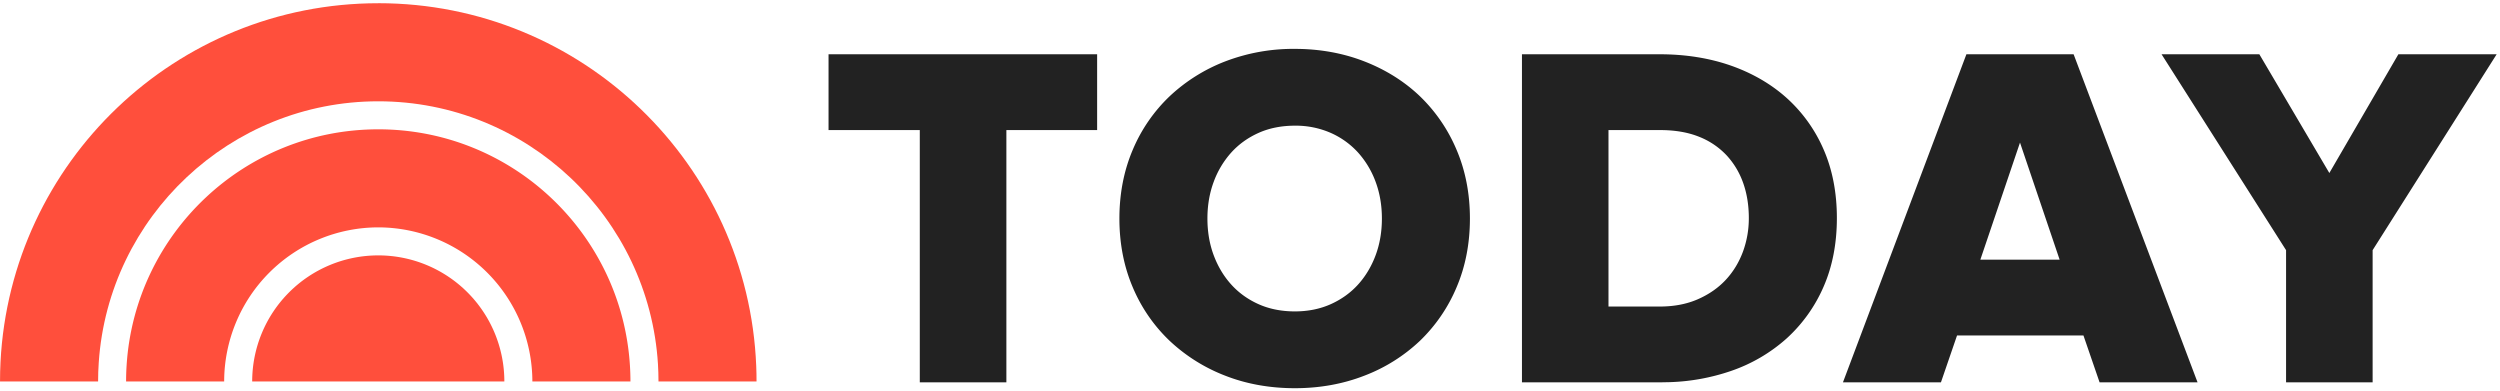
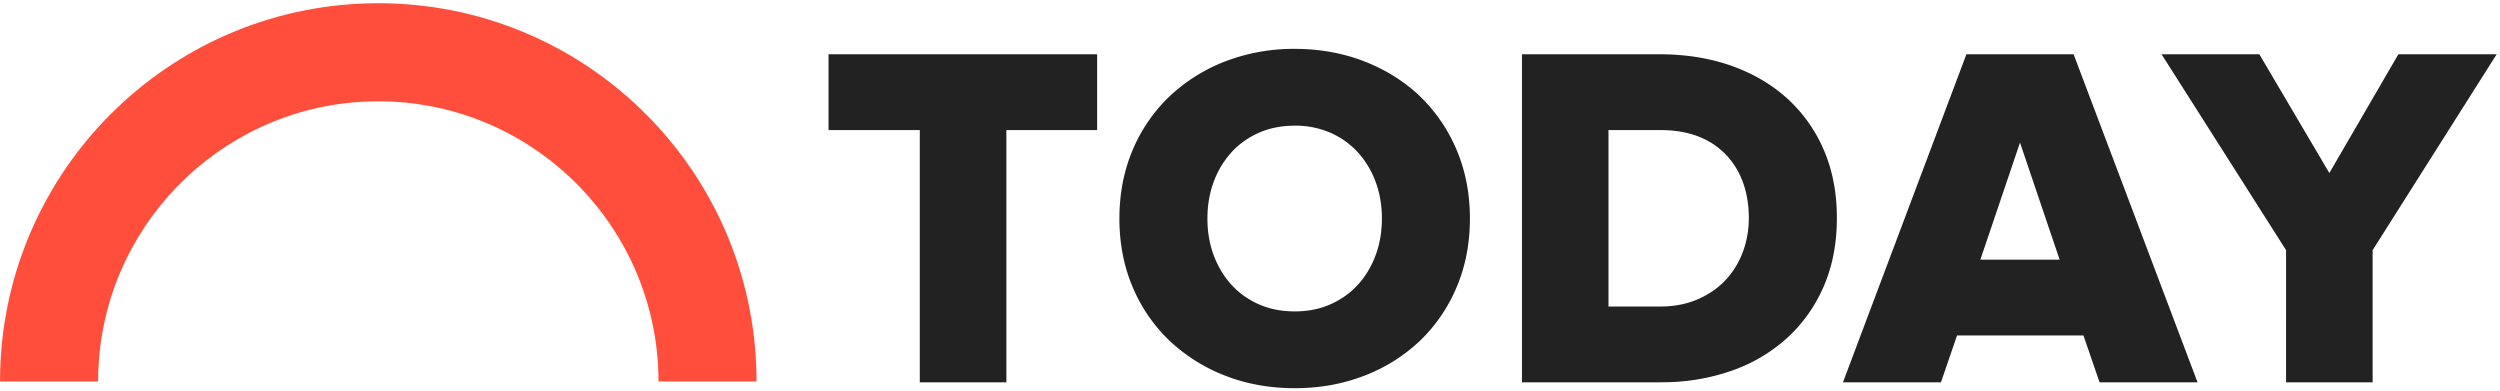
<svg xmlns="http://www.w3.org/2000/svg" height="15" width="96">
  <g fill="none" fill-rule="evenodd">
    <path d="M49.724 1.877c.951 0 1.85.162 2.67.482.82.319 1.538.77 2.134 1.34a6.18 6.18 0 011.407 2.06c.339.796.51 1.682.51 2.633 0 .952-.171 1.838-.51 2.634a6.174 6.174 0 01-1.407 2.059 6.433 6.433 0 01-2.134 1.34c-.82.32-1.718.482-2.67.482-.964 0-1.865-.162-2.679-.482a6.554 6.554 0 01-2.133-1.34 6.11 6.11 0 01-1.417-2.06c-.339-.795-.51-1.681-.51-2.633 0-.951.171-1.837.51-2.633a6.112 6.112 0 011.417-2.06 6.559 6.559 0 012.133-1.34 7.304 7.304 0 012.68-.482zm-7.594.207v2.91h-3.485v9.688H35.32V4.995h-3.504V2.084zm21.602 0c.985 0 1.903.145 2.728.433.826.289 1.55.708 2.15 1.247a5.703 5.703 0 011.416 1.975c.338.772.51 1.658.51 2.634 0 .977-.172 1.863-.51 2.635a5.798 5.798 0 01-1.415 1.984 6.218 6.218 0 01-2.15 1.256 8.032 8.032 0 01-2.348.427l-.363.007h-5.307V2.084zm15.894 0l.013.032 4.747 12.566h-3.762l-.619-1.799H75.15l-.618 1.799h-3.763l.026-.068 4.715-12.53zm7.133 0l.015.025 2.673 4.535 2.651-4.56h3.774l-4.763 7.522v5.076h-3.324V9.606l-4.781-7.522zM49.724 4.826c-.515 0-.984.093-1.394.277-.41.183-.764.438-1.051.756a3.468 3.468 0 00-.674 1.127c-.16.43-.24.903-.24 1.406 0 .504.08.978.24 1.407.16.429.386.808.674 1.126.287.318.64.573 1.051.756.41.184.88.277 1.394.277.502 0 .965-.093 1.376-.277.41-.184.764-.438 1.051-.756.288-.318.514-.697.674-1.126.16-.43.24-.904.24-1.407s-.08-.976-.24-1.406a3.473 3.473 0 00-.674-1.127 3.125 3.125 0 00-1.051-.756 3.344 3.344 0 00-1.376-.277zm14.034.169h-1.992v6.776h1.974c.54 0 1.028-.093 1.45-.277.423-.184.783-.432 1.07-.738s.511-.669.665-1.08a3.72 3.72 0 00.23-1.303c0-.478-.07-.927-.212-1.332a3.054 3.054 0 00-.636-1.07 2.916 2.916 0 00-1.059-.718c-.423-.171-.924-.258-1.49-.258zm13.81.48l-1.523 4.497h3.045z" fill="#222" />
    <g fill="#ff4f3c">
-       <path d="M14.525 4.966c-5.134 0-9.333 3.995-9.662 9.045-.014.21-.021.423-.021.638h3.766a5.926 5.926 0 015.917-5.918 5.926 5.926 0 015.918 5.918h3.766c0-.207-.007-.412-.02-.616-.317-5.06-4.522-9.067-9.664-9.067" />
      <path d="M14.525.124C6.756.124.411 6.224.02 13.896c-.013.25-.019.5-.019.753h3.766c0-.245.008-.488.025-.729.375-5.594 5.047-10.03 10.734-10.03 5.71 0 10.395 4.47 10.74 10.095.013.22.02.44.02.664h3.765c0-.2-.003-.399-.012-.596-.311-7.746-6.69-13.93-14.513-13.93" />
-       <path d="M14.525 9.807a4.842 4.842 0 00-4.841 4.842h9.683a4.841 4.841 0 00-4.842-4.842" />
    </g>
  </g>
</svg>